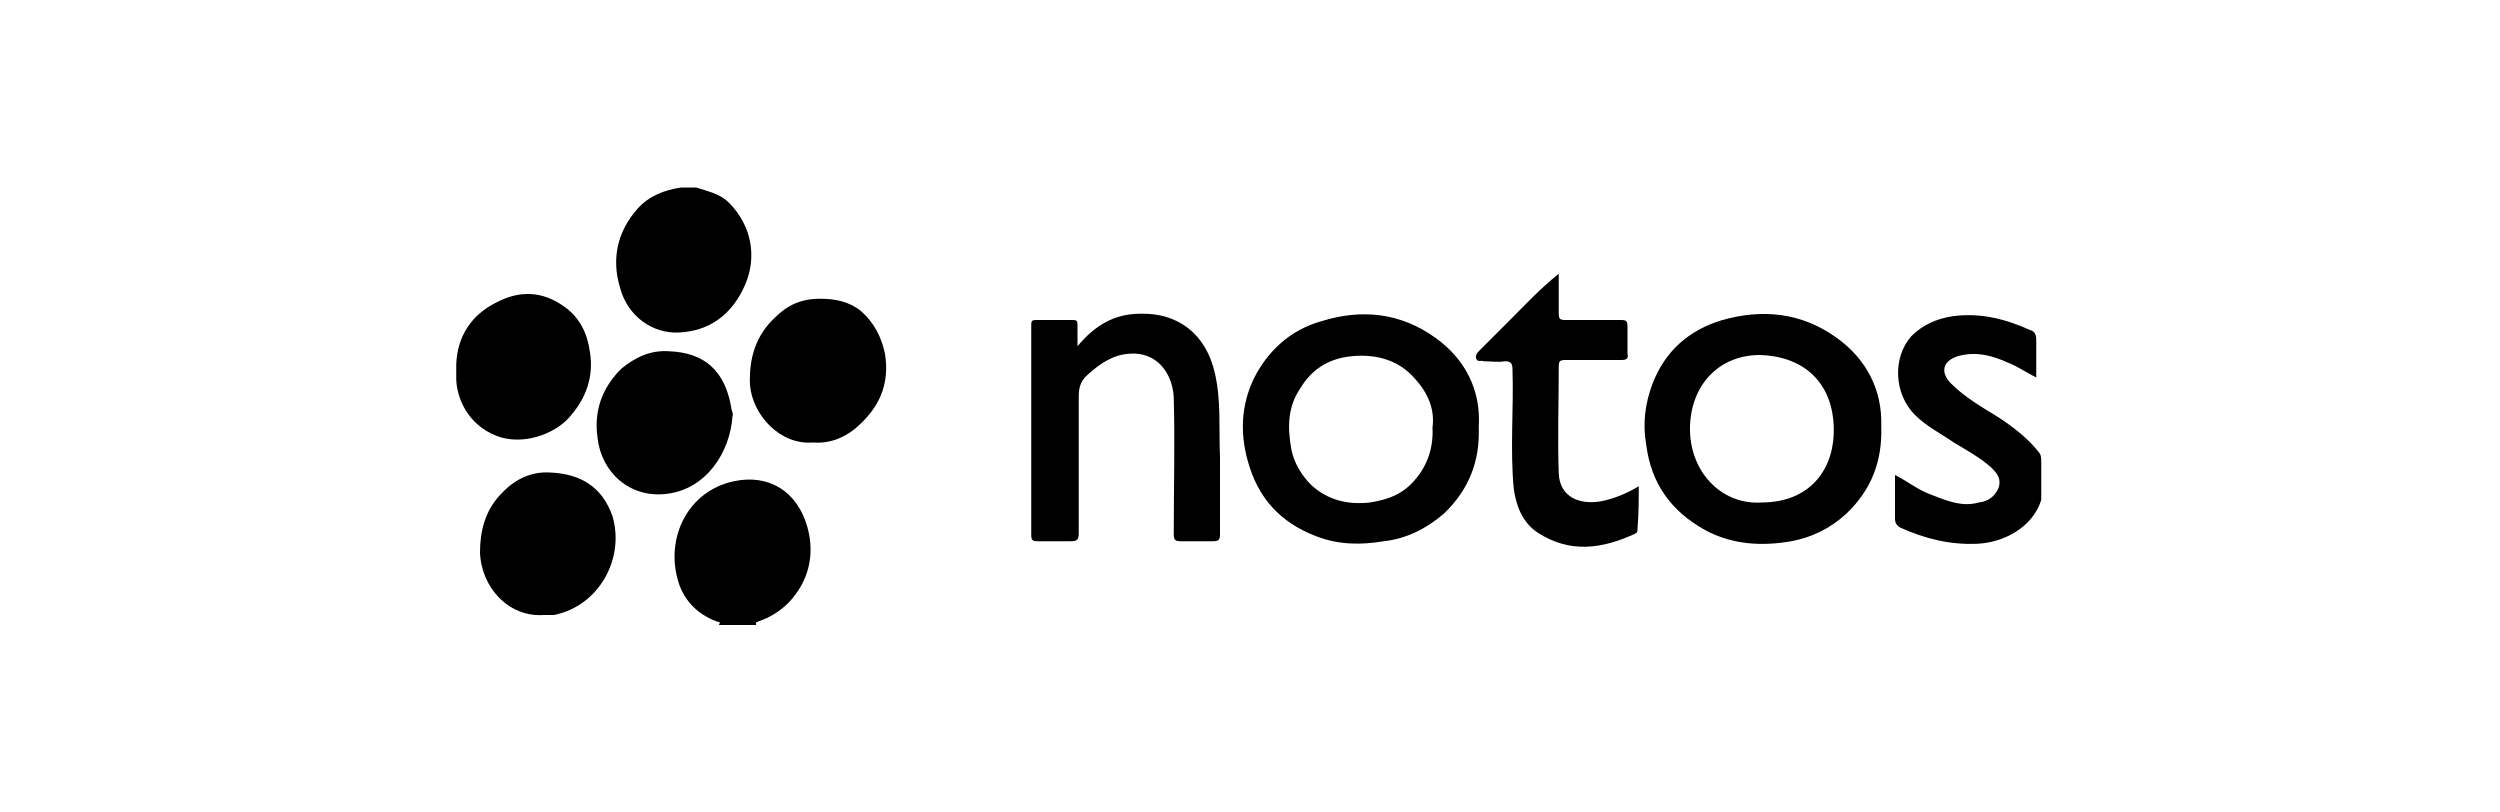
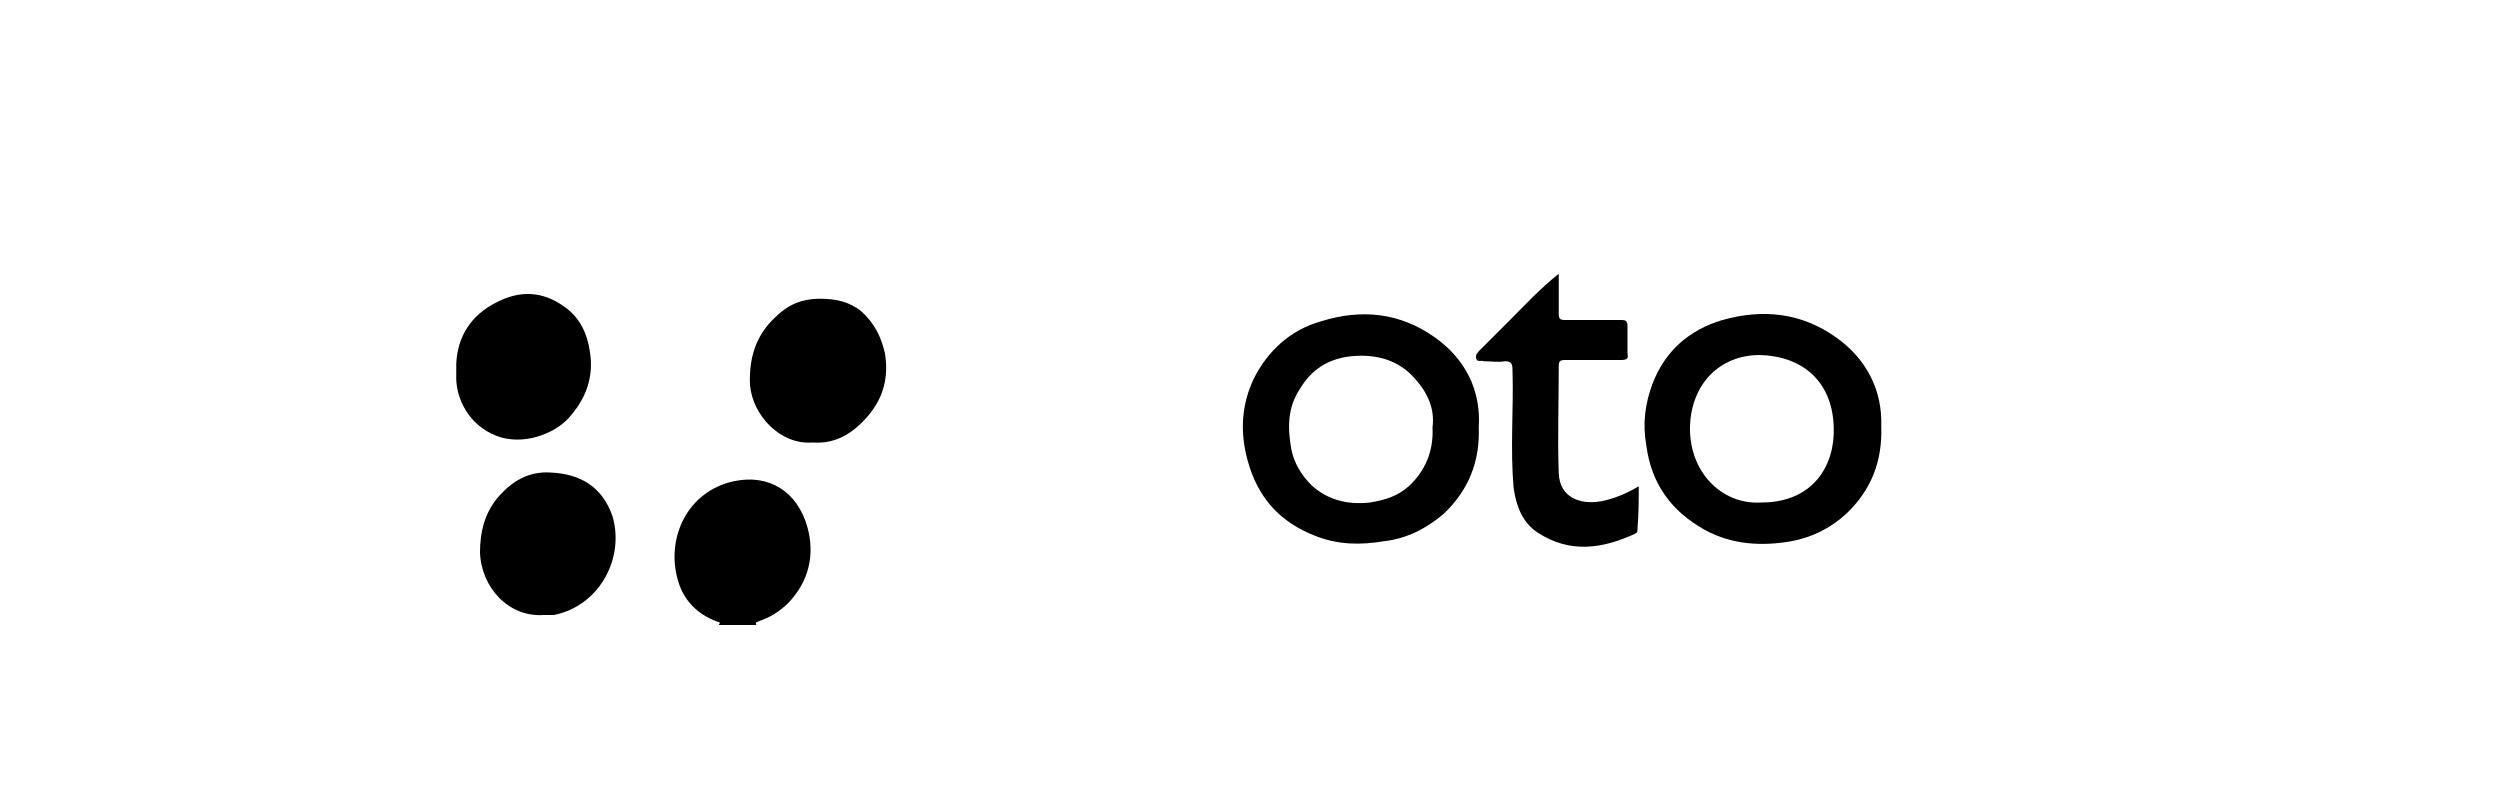
<svg xmlns="http://www.w3.org/2000/svg" version="1.1" id="Layer_1" x="0px" y="0px" viewBox="0 0 200 65" style="enable-background:new 0 0 200 65;" xml:space="preserve">
  <g>
    <path d="M58.7,38.5c-3.7,0.8-5.4,4.5-4.5,7.8c0.4,1.6,1.5,2.8,3.1,3.4c0.2,0.1,0.4,0,0.2,0.3c1,0,2,0,3,0c-0.1-0.3,0.1-0.2,0.2-0.3   c0.9-0.3,1.7-0.8,2.4-1.5c1.6-1.7,2.1-3.8,1.5-6C63.8,39.3,61.5,37.9,58.7,38.5z" />
    <path d="M114.8,27c-2.8-2-5.9-2.3-9.1-1.3c-2.5,0.7-4.3,2.4-5.4,4.6c-1,2.1-1.1,4.3-0.5,6.5c0.8,3,2.6,5,5.5,6.1   c1.8,0.7,3.6,0.7,5.4,0.4c1.8-0.2,3.4-1,4.8-2.2c2-1.9,2.9-4.2,2.8-6.9C118.5,31.2,117.2,28.7,114.8,27z M112.7,38.9   c-0.9,0.8-1.9,1.1-3.1,1.3c-1.8,0.2-3.4-0.2-4.7-1.4c-0.8-0.8-1.4-1.8-1.6-2.9c-0.3-1.7-0.3-3.3,0.7-4.8c0.9-1.5,2.2-2.4,4.1-2.6   c2-0.2,3.8,0.3,5.1,1.8c1,1.1,1.6,2.4,1.4,3.9C114.7,36.1,114,37.7,112.7,38.9z" />
    <path d="M146.9,27c-2.8-2-5.9-2.3-9.1-1.4c-2.7,0.8-4.6,2.5-5.6,5.1c-0.6,1.6-0.8,3.2-0.5,4.9c0.4,3.1,2,5.3,4.7,6.8   c2.2,1.2,4.6,1.3,6.9,0.9c1.6-0.3,3.1-1,4.4-2.2c2-1.9,2.9-4.2,2.8-7C150.6,31.2,149.3,28.7,146.9,27z M140.9,40.2   c-3.2,0.2-5.8-2.5-5.7-6.1c0.1-3.3,2.3-5.7,5.6-5.7c3.4,0.1,5.8,2.1,5.9,5.8C146.8,37.3,145,40.2,140.9,40.2z" />
-     <path d="M97.2,29.9c-0.7-3.2-3-4.9-6-4.8c-2,0-3.6,0.9-5,2.6c0-0.7,0-1.2,0-1.7c0-0.4-0.1-0.4-0.5-0.4c-0.9,0-1.9,0-2.8,0   c-0.4,0-0.4,0.1-0.4,0.5c0,5.6,0,11.1,0,16.7c0,0.4,0.1,0.5,0.5,0.5c0.9,0,1.7,0,2.6,0c0.6,0,0.7-0.1,0.7-0.7c0-3.6,0-7.3,0-10.9   c0-0.8,0.2-1.3,0.8-1.8c0.9-0.8,1.9-1.5,3.2-1.6c2.2-0.2,3.5,1.5,3.6,3.5c0.1,3.6,0,7.3,0,10.9c0,0.5,0.1,0.6,0.6,0.6   c0.8,0,1.7,0,2.5,0c0.5,0,0.6-0.1,0.6-0.6c0-2,0-4,0-6.1C97.5,34.3,97.7,32.1,97.2,29.9z" />
    <path d="M131.1,38.9c-1,0.6-2,1-3,1.2c-1.7,0.3-3.3-0.3-3.4-2.2c-0.1-2.9,0-5.7,0-8.6c0-0.4,0.1-0.5,0.5-0.5c1.5,0,3,0,4.5,0   c0.4,0,0.6-0.1,0.5-0.5c0-0.7,0-1.5,0-2.2c0-0.4-0.1-0.5-0.5-0.5c-1.5,0-3,0-4.5,0c-0.4,0-0.5-0.1-0.5-0.5c0-1,0-2.1,0-3.2   c-1.5,1.2-2.7,2.5-3.9,3.7c-0.8,0.8-1.6,1.6-2.4,2.4c-0.2,0.2-0.4,0.4-0.3,0.7c0.1,0.3,0.4,0.1,0.6,0.2c0.6,0,1.1,0.1,1.7,0   c0.5,0,0.6,0.2,0.6,0.7c0.1,3.2-0.2,6.3,0.1,9.5c0.2,1.4,0.7,2.7,1.9,3.5c2.6,1.7,5.2,1.3,7.8,0.1c0.2-0.1,0.2-0.2,0.2-0.4   C131.1,41,131.1,40.1,131.1,38.9z" />
-     <path d="M58.6,33.3c0.1-0.2-0.1-0.5-0.1-0.7c-0.5-2.9-2.1-4.4-5-4.5c-1.5-0.1-2.7,0.5-3.8,1.4c-1.5,1.5-2.2,3.3-1.9,5.5   c0.3,2.8,2.6,4.9,5.6,4.5C56.5,39.1,58.4,36.2,58.6,33.3z" />
    <path d="M45.7,33.2c1.2-1.4,1.8-3.1,1.5-5c-0.2-1.5-0.8-2.8-2.1-3.7c-1.7-1.2-3.5-1.3-5.4-0.3c-2,1-3.1,2.7-3.2,4.9   c0,0.4,0,0.9,0,1.3c0.1,1.9,1.3,3.9,3.6,4.6C42.3,35.6,44.7,34.5,45.7,33.2z" />
    <path d="M44,37.8c-1.7-0.1-3,0.7-4,1.8c-1.2,1.3-1.6,2.9-1.6,4.6c0.1,2.8,2.3,5.2,5.1,5c0.2,0,0.5,0,0.8,0c3.6-0.7,5.7-4.5,4.7-7.9   C48.2,39,46.5,37.9,44,37.8z" />
-     <path d="M54.3,26.6c2.5-0.1,4.3-1.5,5.3-3.8c1-2.3,0.5-4.8-1.3-6.6c-0.7-0.7-1.7-0.9-2.6-1.2c-0.4,0-0.8,0-1.2,0   c-1.4,0.2-2.6,0.7-3.5,1.7c-1.6,1.8-2.1,4-1.4,6.3C50.2,25.3,52.2,26.7,54.3,26.6z" />
    <path d="M68.9,24.9c-1-0.8-2.1-1-3.3-1c-1.5,0-2.6,0.5-3.6,1.5c-1.5,1.4-2.1,3.2-2,5.4c0.2,2.4,2.4,4.8,5,4.6   c1.3,0.1,2.4-0.3,3.4-1.1c1.9-1.6,2.8-3.5,2.4-6C70.5,26.9,69.9,25.8,68.9,24.9z" />
-     <path d="M163.2,36.3c-0.9-1.2-2.1-2.1-3.3-2.9c-1.3-0.8-2.7-1.6-3.8-2.7c-0.9-0.9-0.7-1.8,0.5-2.2c1.4-0.4,2.7-0.1,4,0.5   c0.8,0.3,1.5,0.8,2.3,1.2c0-1.1,0-2.1,0-3c0-0.4-0.1-0.7-0.5-0.8c-2-0.9-4-1.4-6.2-1.1c-1.3,0.2-2.4,0.7-3.3,1.6   c-1.5,1.7-1.4,4.6,0.3,6.3c0.9,0.9,2.1,1.5,3.1,2.2c1,0.6,2.1,1.2,3,2c0.5,0.5,0.8,0.9,0.6,1.6c-0.3,0.7-0.8,1.1-1.6,1.2   c-1.4,0.4-2.7-0.2-4-0.7c-1-0.4-1.7-1-2.7-1.5c0,1.2,0,2.3,0,3.5c0,0.3,0.1,0.5,0.4,0.7c2,0.9,4,1.4,6.2,1.3   c2.1-0.1,4.4-1.3,5.1-3.5v-3C163.3,36.8,163.3,36.5,163.2,36.3z" />
  </g>
</svg>